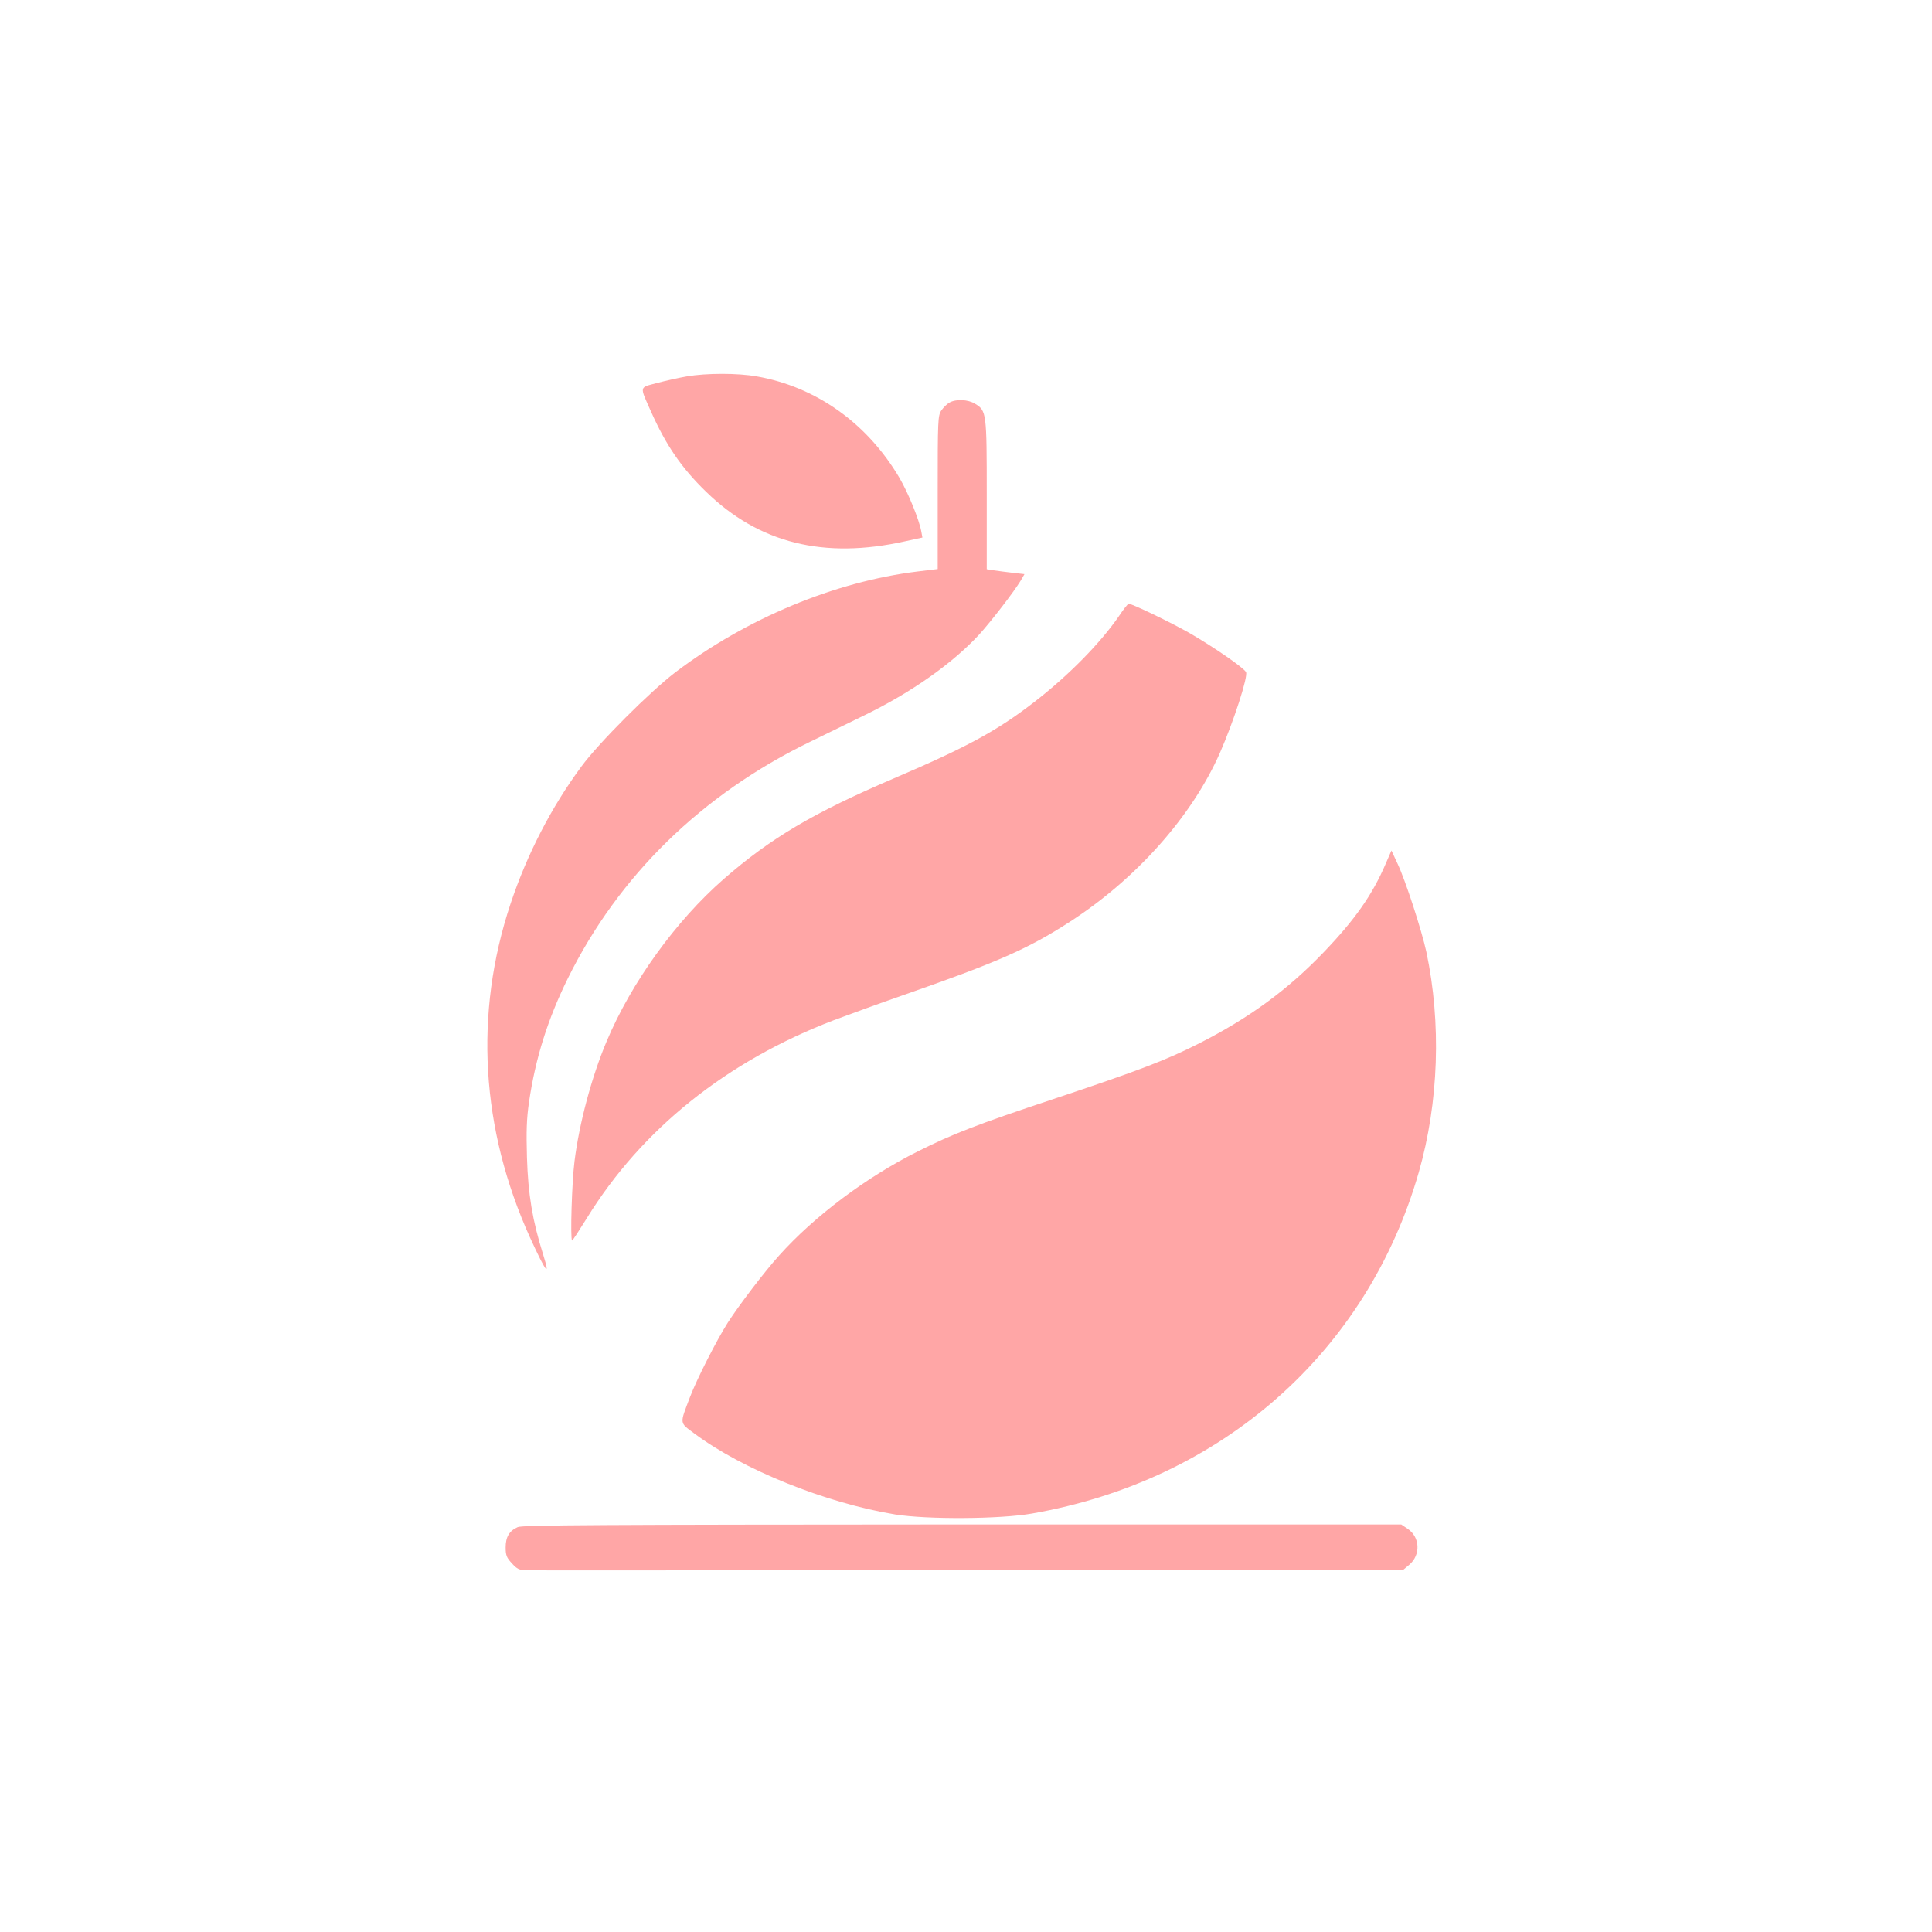
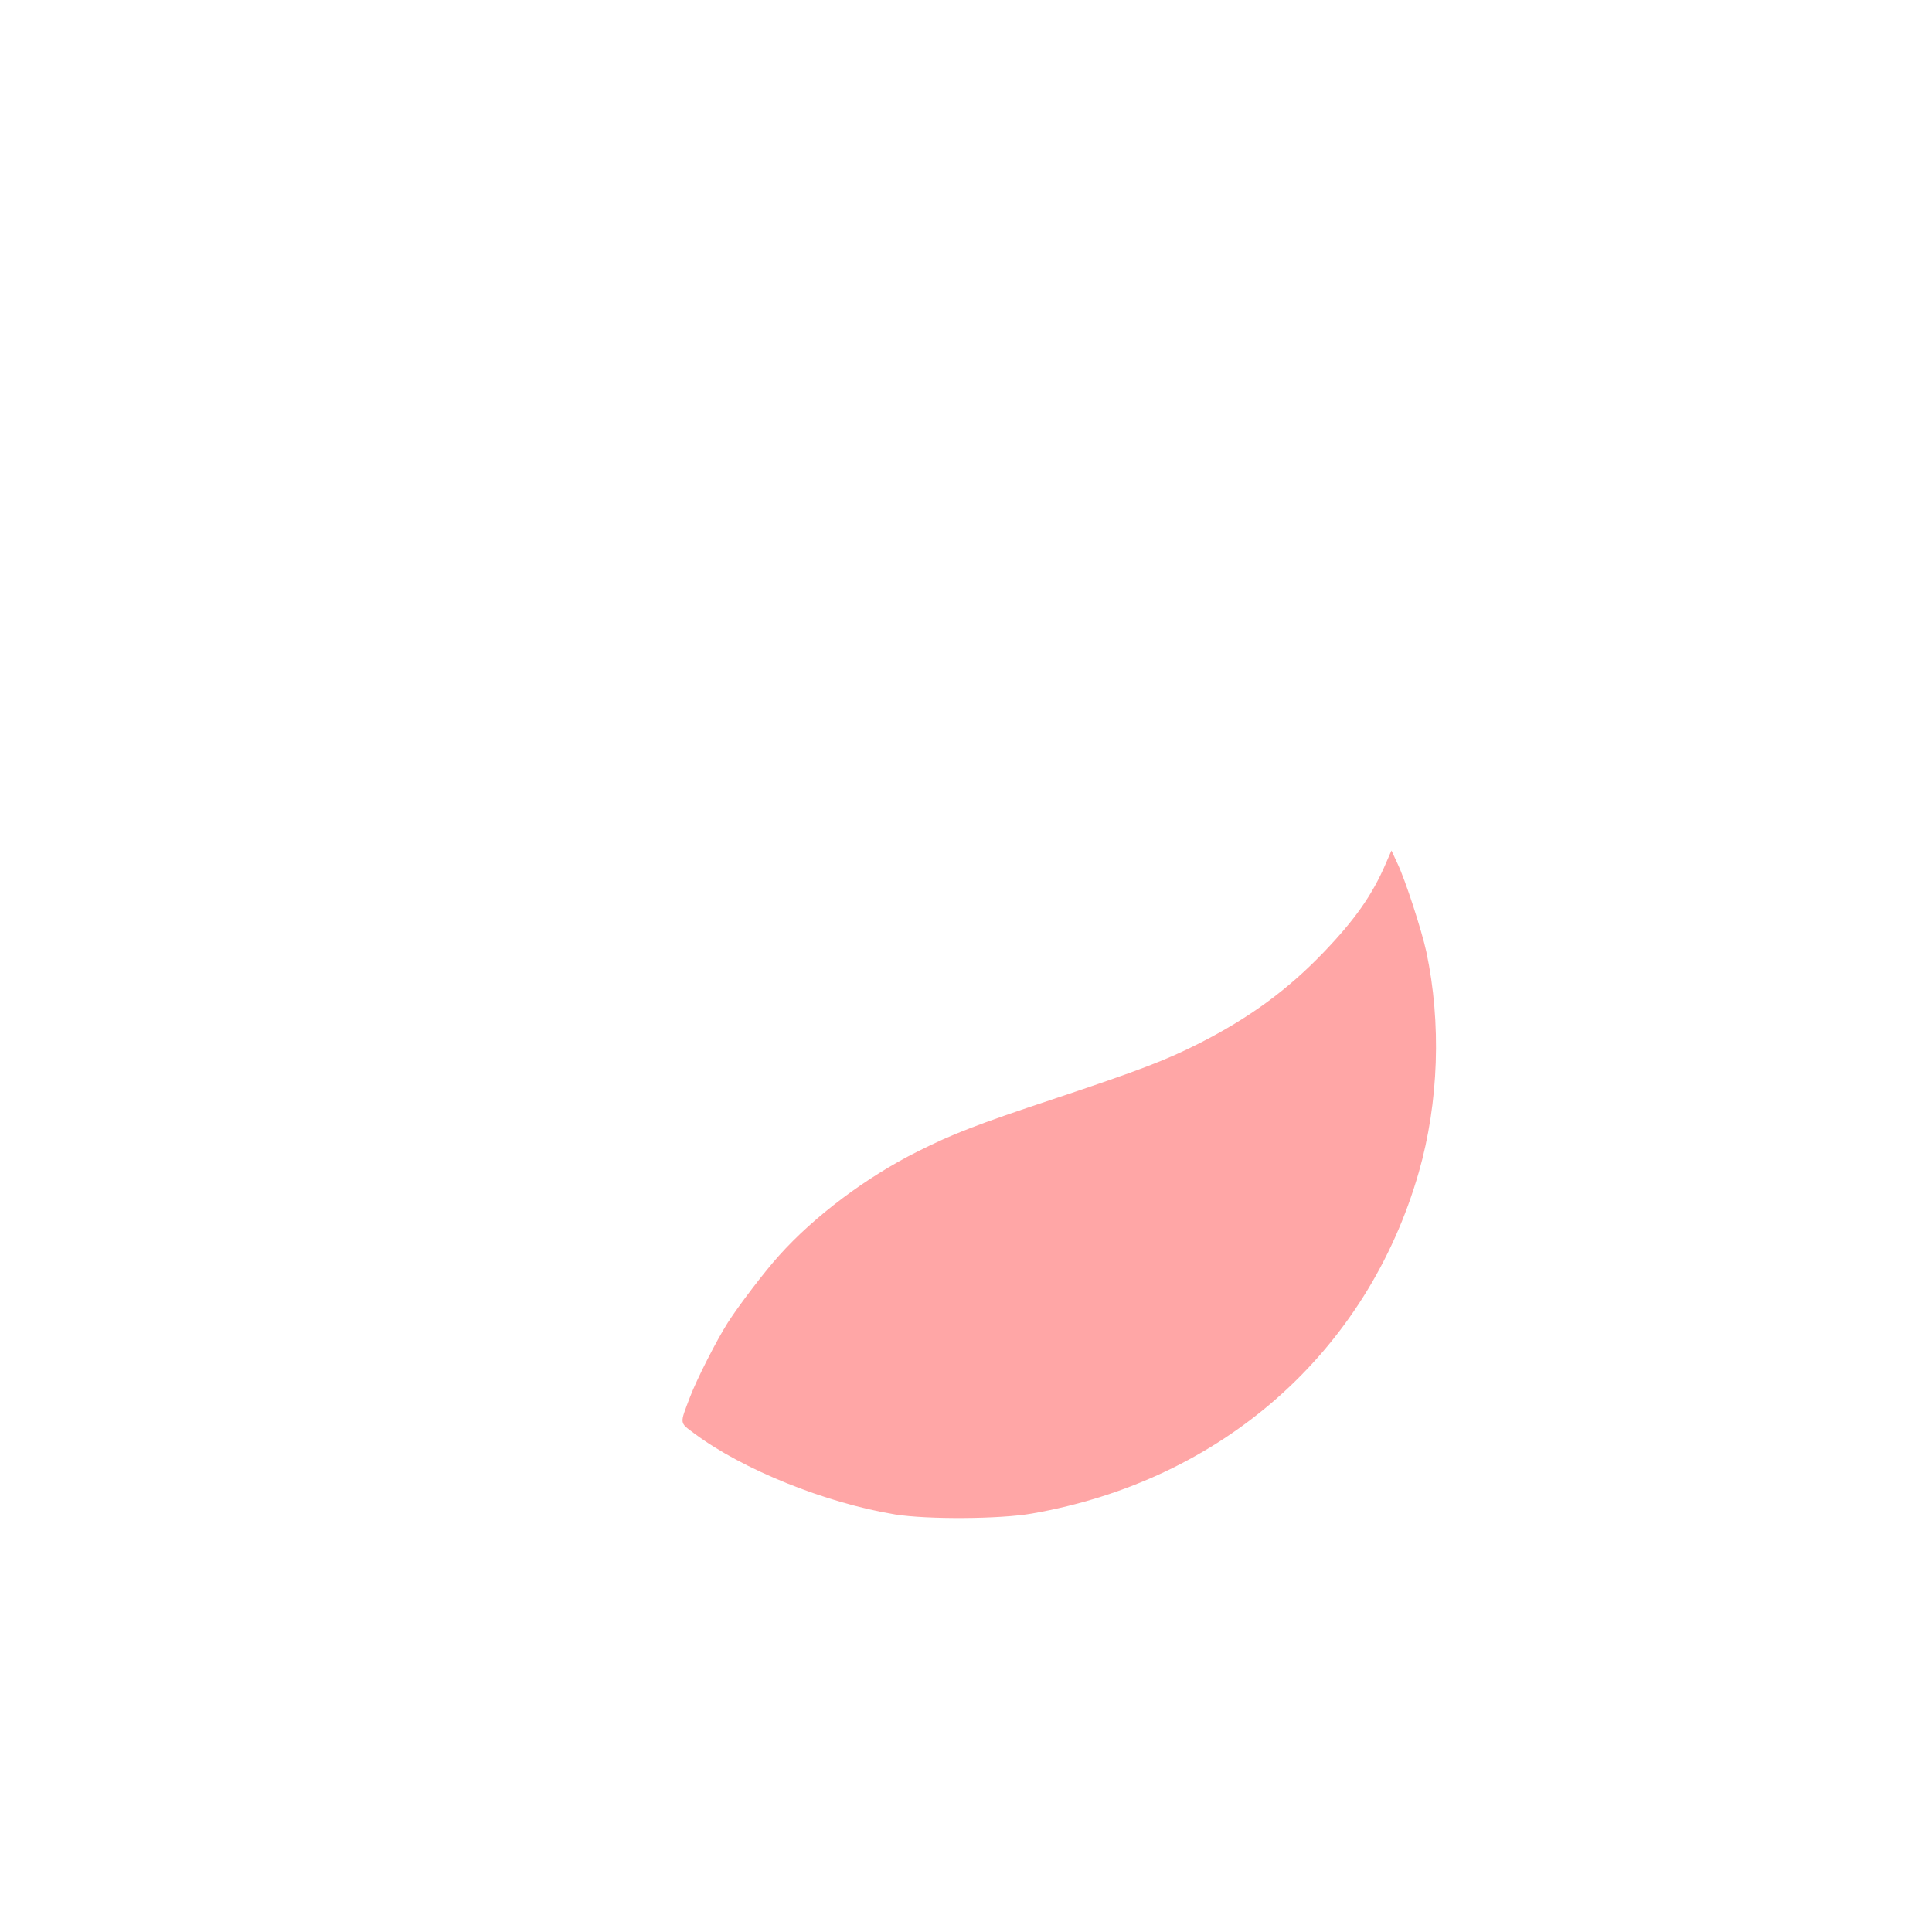
<svg xmlns="http://www.w3.org/2000/svg" version="1.0" width="1024pt" height="1024pt" viewBox="0 0 1024 1024" preserveAspectRatio="xMidYMid meet">
  <g transform="translate(0,1024) scale(0.1,-0.1)" fill="#ffa6a6" stroke="none">
-     <path d="M3640 8245 c-41 -7 -112 -23 -158 -35 -96 -26 -93 -13 -30 -155 79 -176 160 -295 290 -421 280 -273 625 -359 1055 -263 l92 20 -6 32 c-11 62 -69 204 -115 283 -171 291 -443 484 -757 539 -100 18 -267 18 -371 0z" />
-     <path d="M5032 8106 c-13 -7 -32 -26 -43 -42 -18 -27 -19 -51 -19 -435 l0 -405 -107 -13 c-439 -54 -907 -249 -1283 -534 -135 -103 -406 -374 -498 -499 -159 -215 -288 -464 -376 -728 -194 -583 -158 -1193 104 -1771 83 -182 109 -216 69 -89 -57 181 -80 319 -86 515 -4 140 -2 205 11 295 34 231 99 438 206 655 269 544 710 975 1285 1254 66 32 194 95 285 139 251 122 469 276 611 430 65 72 182 224 218 283 l21 36 -62 7 c-35 4 -80 10 -100 13 l-38 6 0 394 c0 436 -1 446 -62 483 -37 23 -101 26 -136 6z" />
-     <path d="M5929 6972 c-101 -145 -267 -314 -450 -455 -197 -152 -357 -238 -740 -402 -430 -184 -654 -317 -903 -534 -254 -222 -490 -549 -621 -861 -79 -187 -145 -434 -170 -635 -14 -110 -23 -410 -13 -420 2 -2 37 52 78 118 291 472 740 832 1310 1050 80 30 242 89 360 130 510 178 667 247 890 391 353 228 648 560 796 896 72 164 151 407 138 428 -16 26 -172 133 -298 206 -102 58 -305 156 -324 156 -4 0 -28 -30 -53 -68z" />
    <path d="M7345 5663 c-71 -166 -164 -298 -329 -470 -192 -200 -394 -348 -662 -484 -174 -88 -314 -142 -779 -297 -394 -131 -526 -182 -709 -274 -273 -136 -550 -344 -737 -553 -77 -85 -213 -264 -272 -356 -59 -93 -164 -299 -200 -394 -55 -145 -57 -133 22 -192 257 -192 696 -369 1066 -430 169 -27 556 -25 725 5 1007 176 1776 855 2050 1809 106 371 120 791 40 1168 -25 115 -111 380 -153 468 l-32 69 -30 -69z" />
-     <path d="M2744 2146 c-45 -20 -64 -52 -64 -108 0 -41 5 -54 33 -84 27 -30 39 -36 77 -37 25 -1 1081 0 2347 1 l2301 2 31 26 c62 52 58 147 -8 191 l-34 23 -2326 0 c-1937 -1 -2331 -3 -2357 -14z" />
  </g>
</svg>